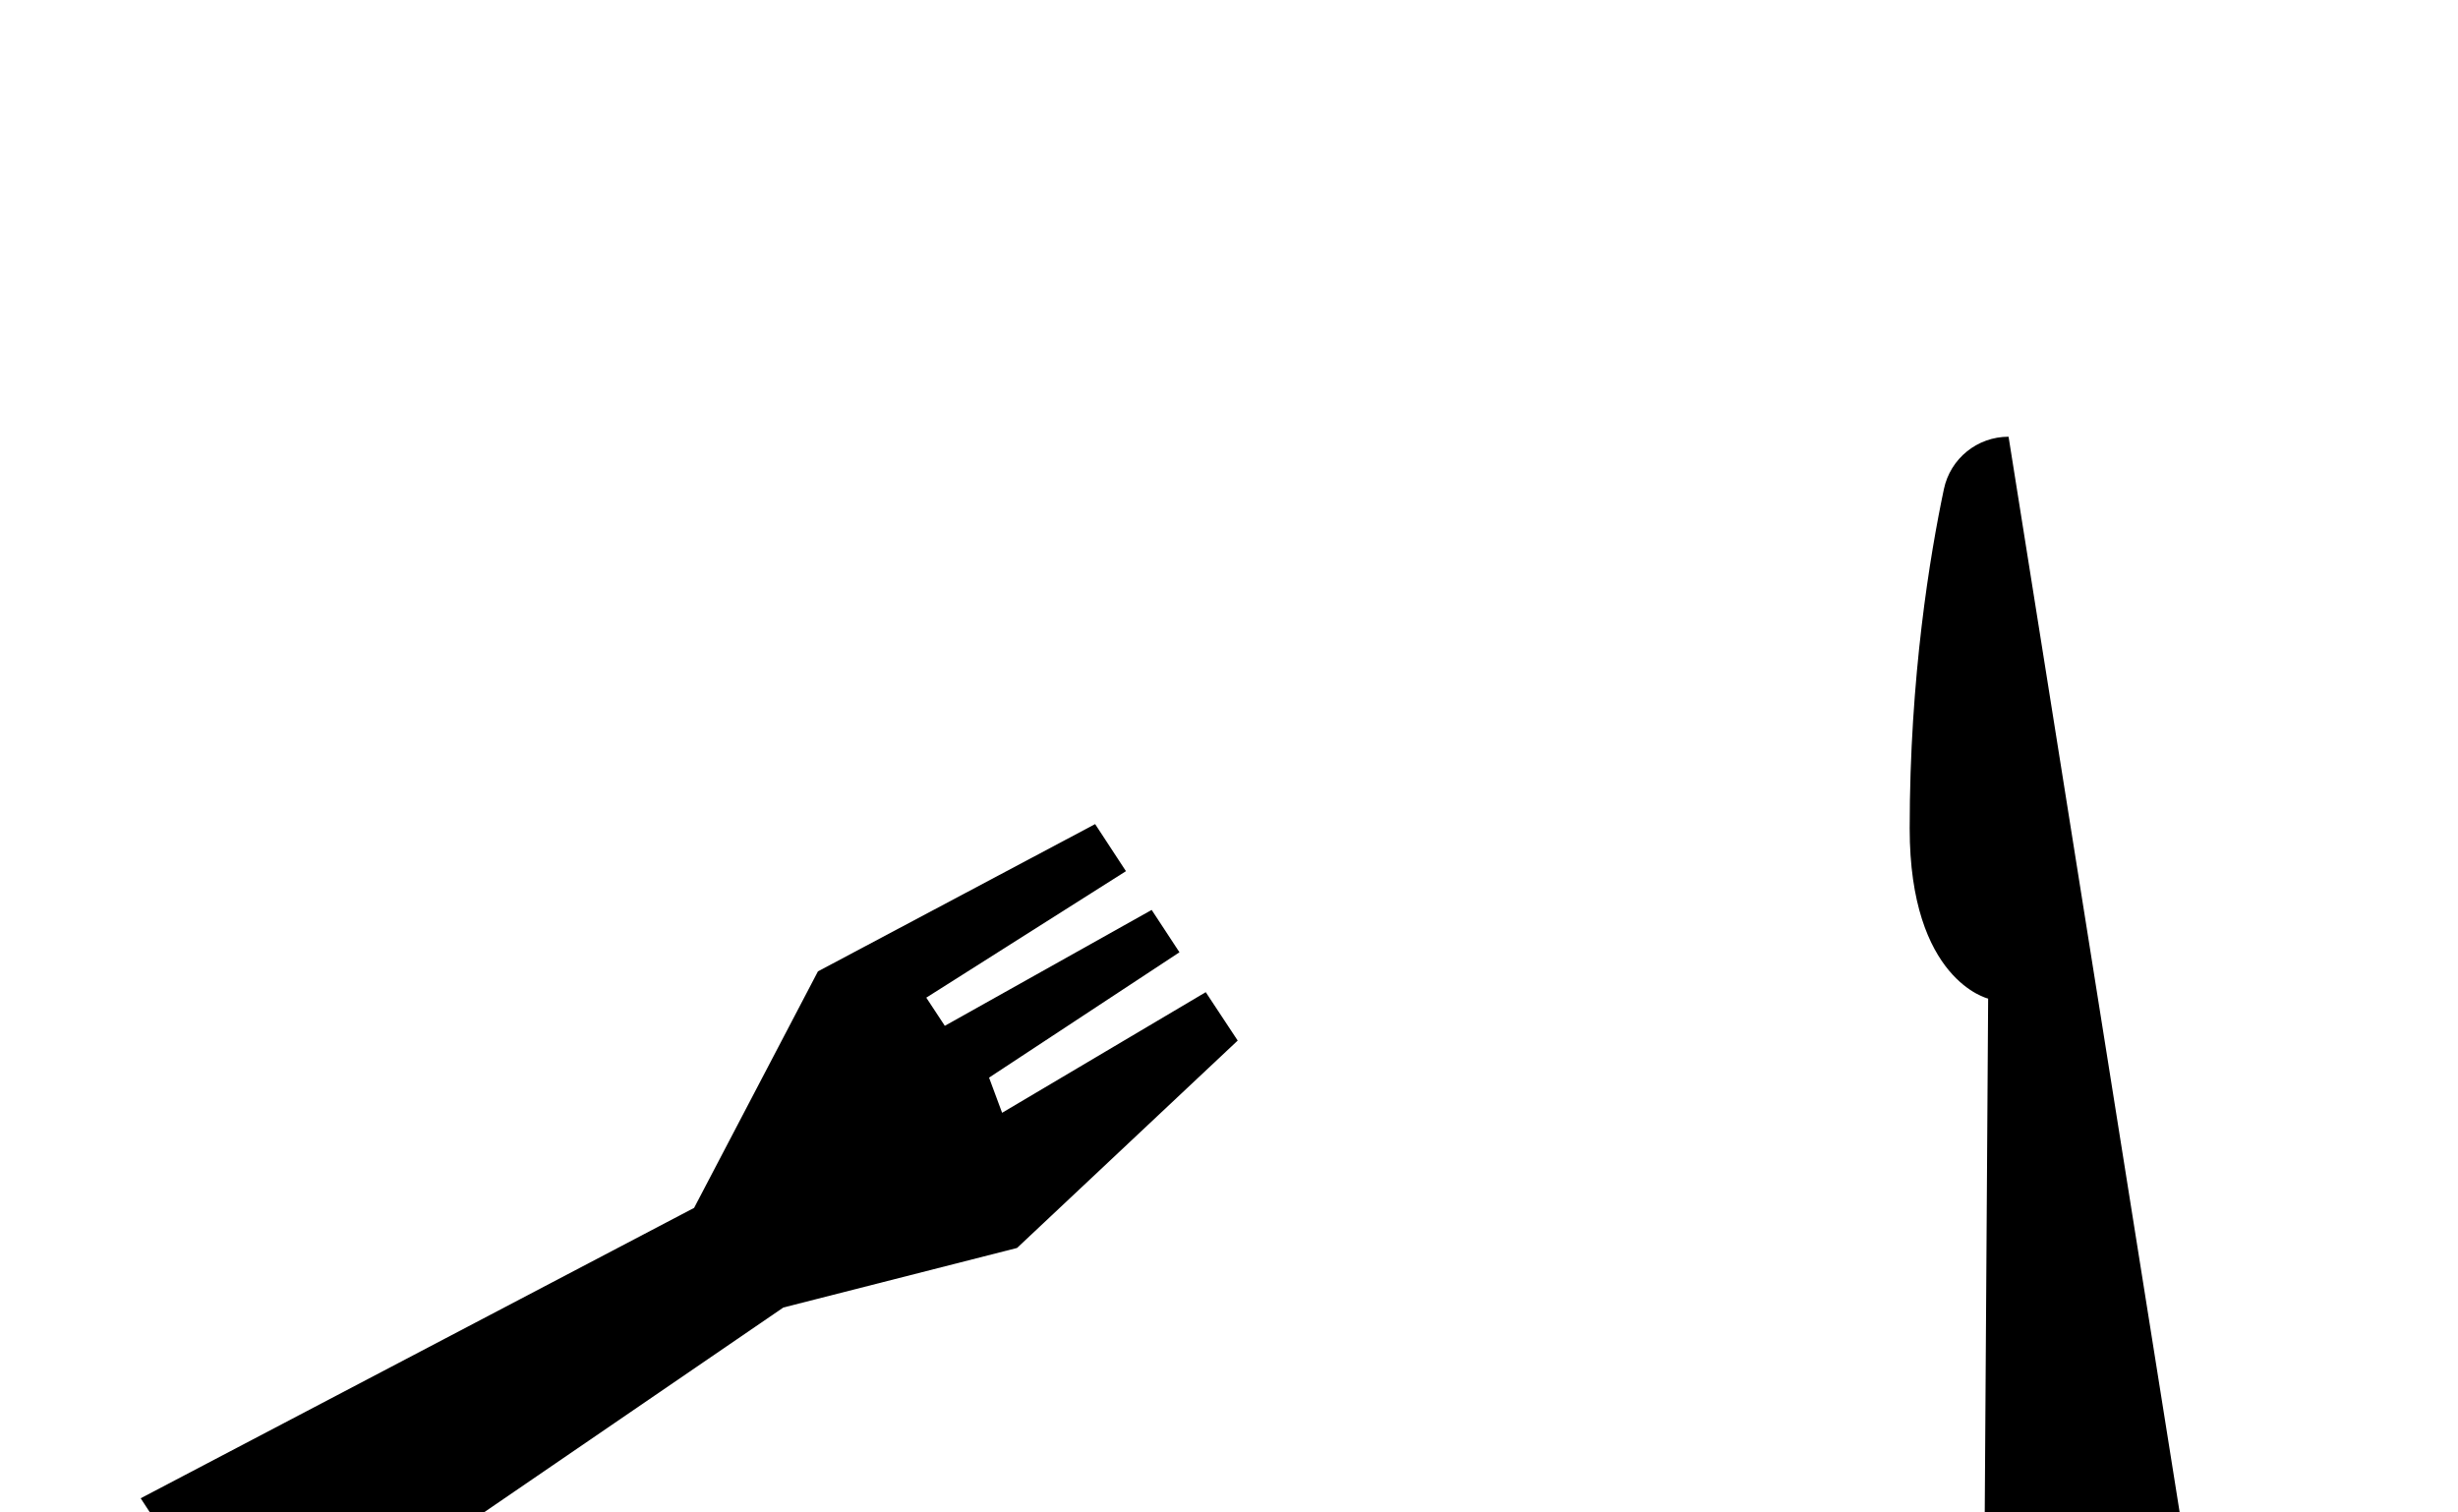
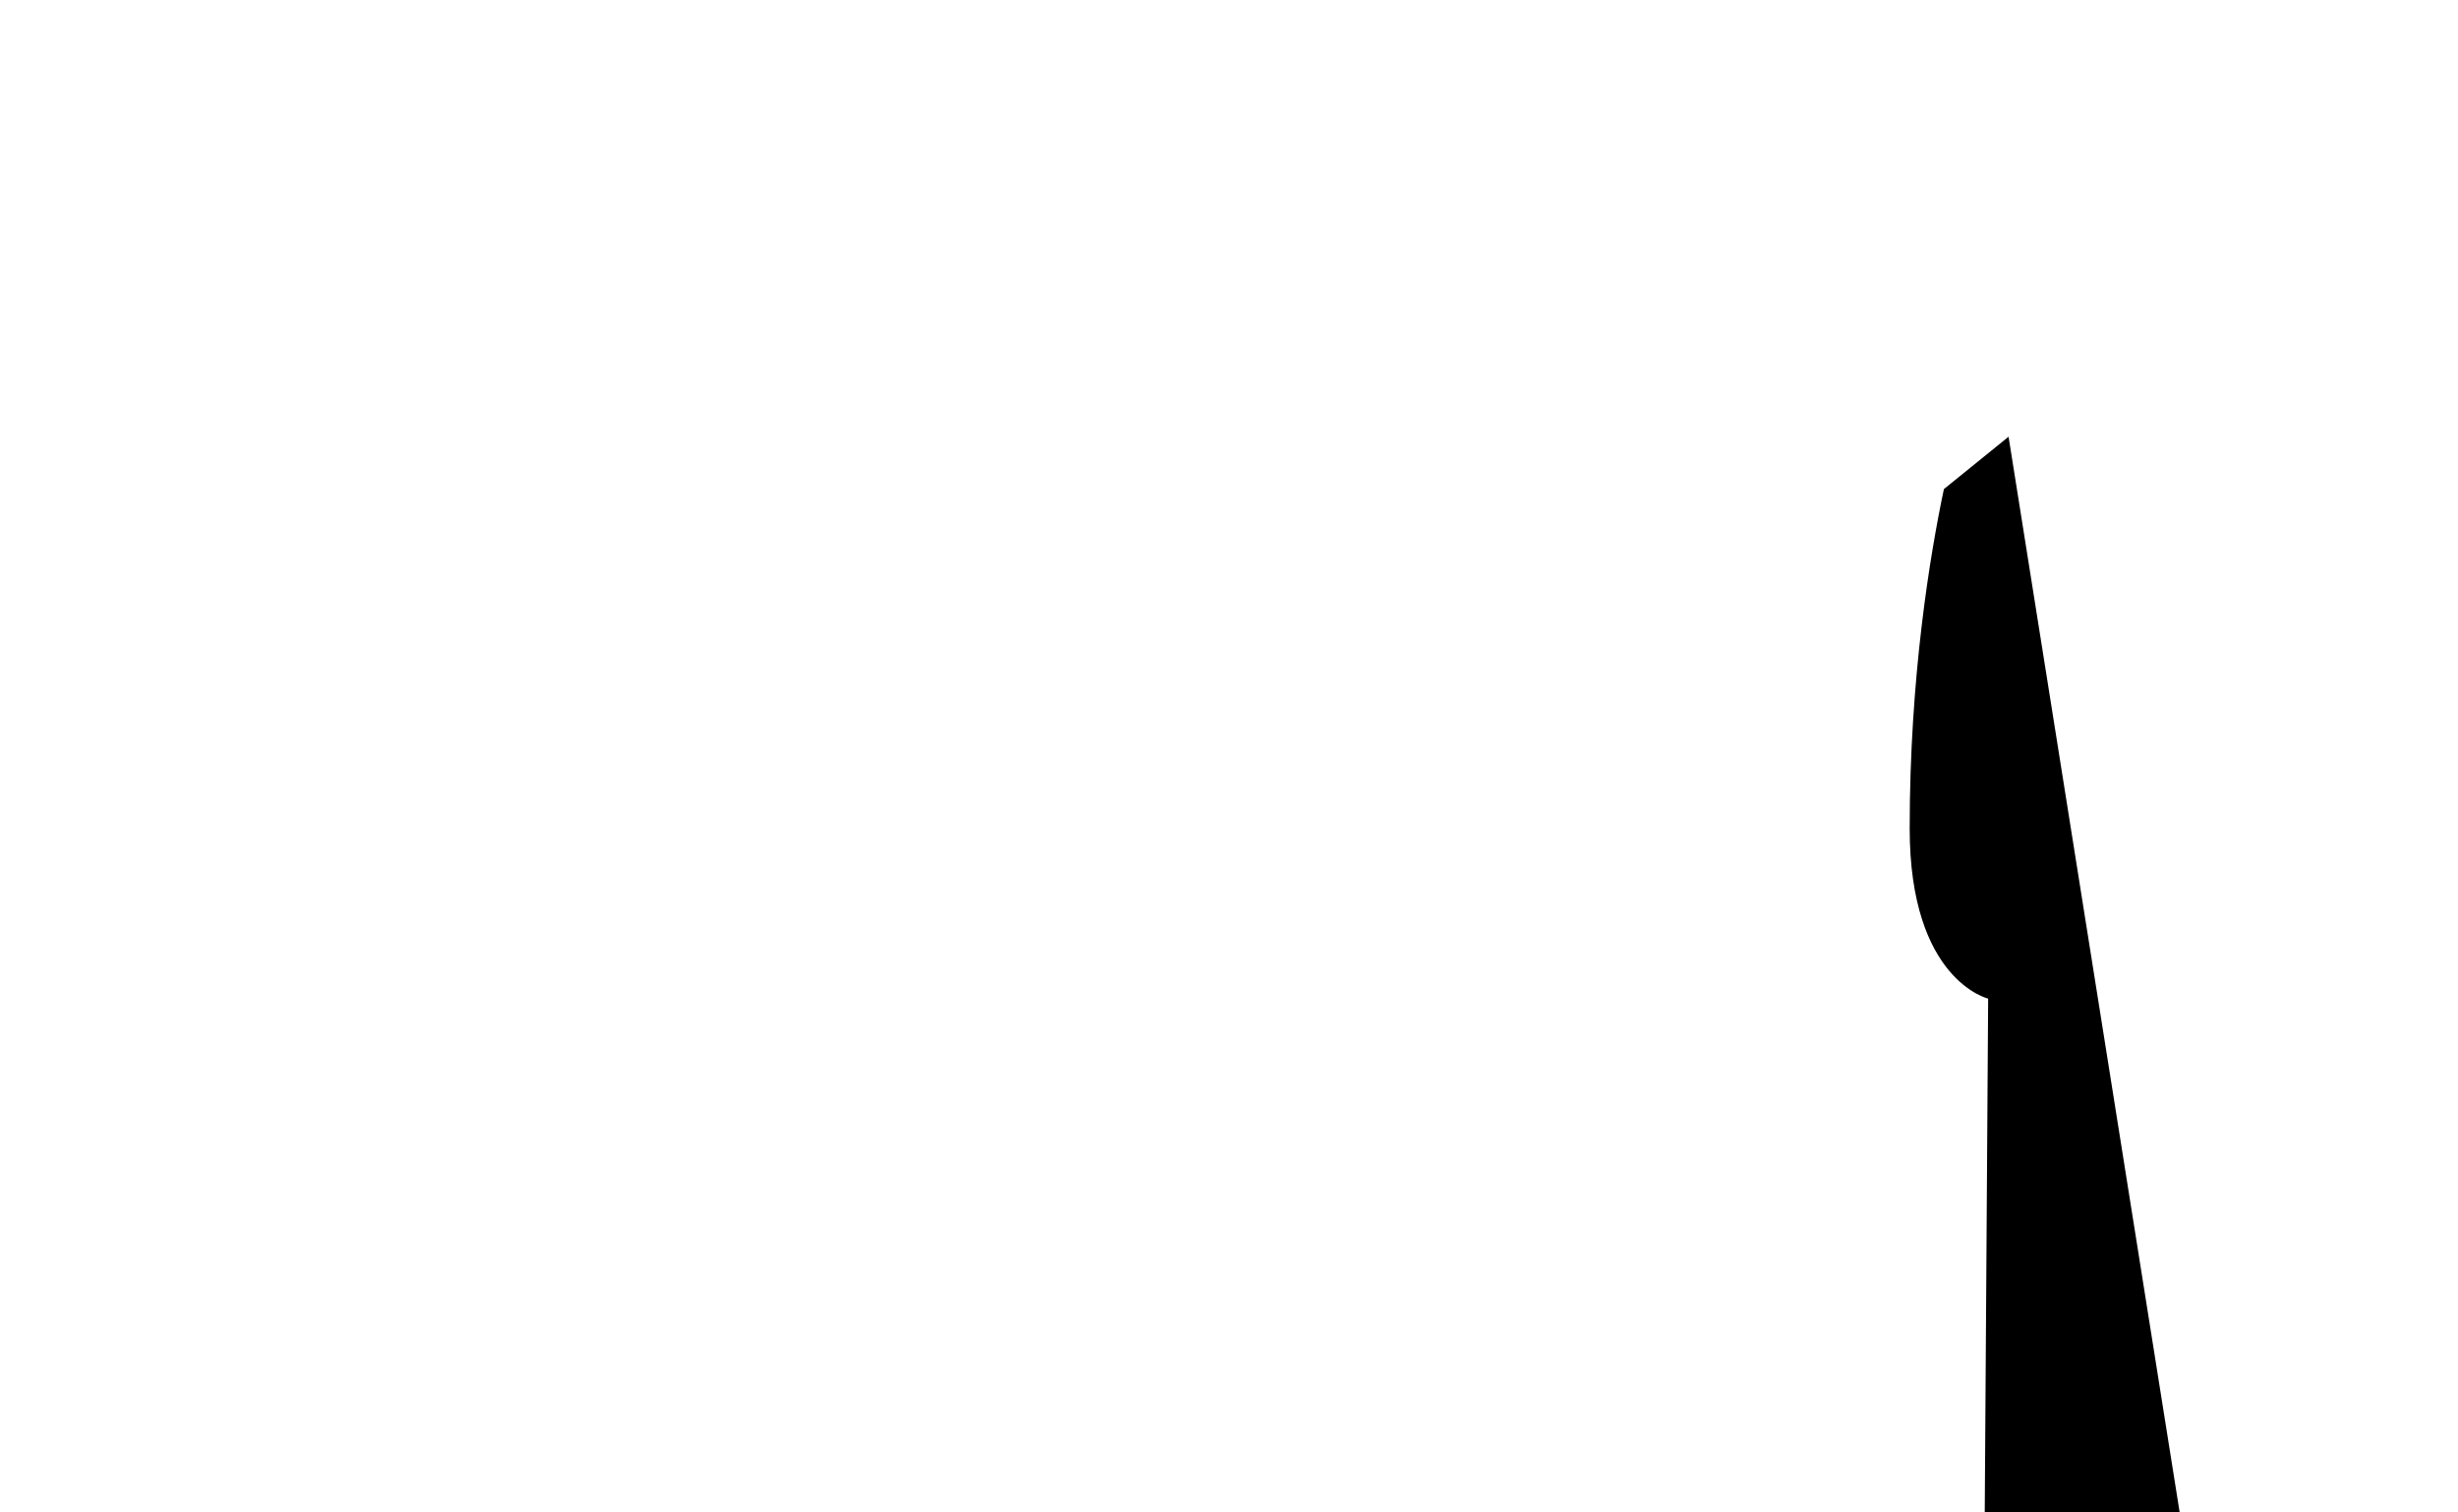
<svg xmlns="http://www.w3.org/2000/svg" id="Layer_1" data-name="Layer 1" version="1.1" viewBox="0 0 1300 800">
  <defs>
    <style>
      .cls-1 {
        fill: #000;
        stroke-width: 0px;
      }
    </style>
  </defs>
-   <path class="cls-1" d="M1028.1,258.7c-7.3,34.6-18.1,99.2-18.1,179.5s41.5,90,41.5,90l-1.8,271.8h103.1l-90.5-569c-16.5,0-30.8,11.5-34.2,27.7Z" />
-   <polygon class="cls-1" points="537.9 660.1 654.6 550.4 637.7 524.8 530 588.6 523.1 570 623.8 503.7 609.1 481.3 499.7 542.6 489.9 527.7 595.5 460.8 579.2 435.9 432.6 513.8 367.1 638.9 74.4 792.5 79.3 800 255.9 800 414.3 691.6 537.9 660.1" />
+   <path class="cls-1" d="M1028.1,258.7c-7.3,34.6-18.1,99.2-18.1,179.5s41.5,90,41.5,90l-1.8,271.8h103.1l-90.5-569Z" />
</svg>